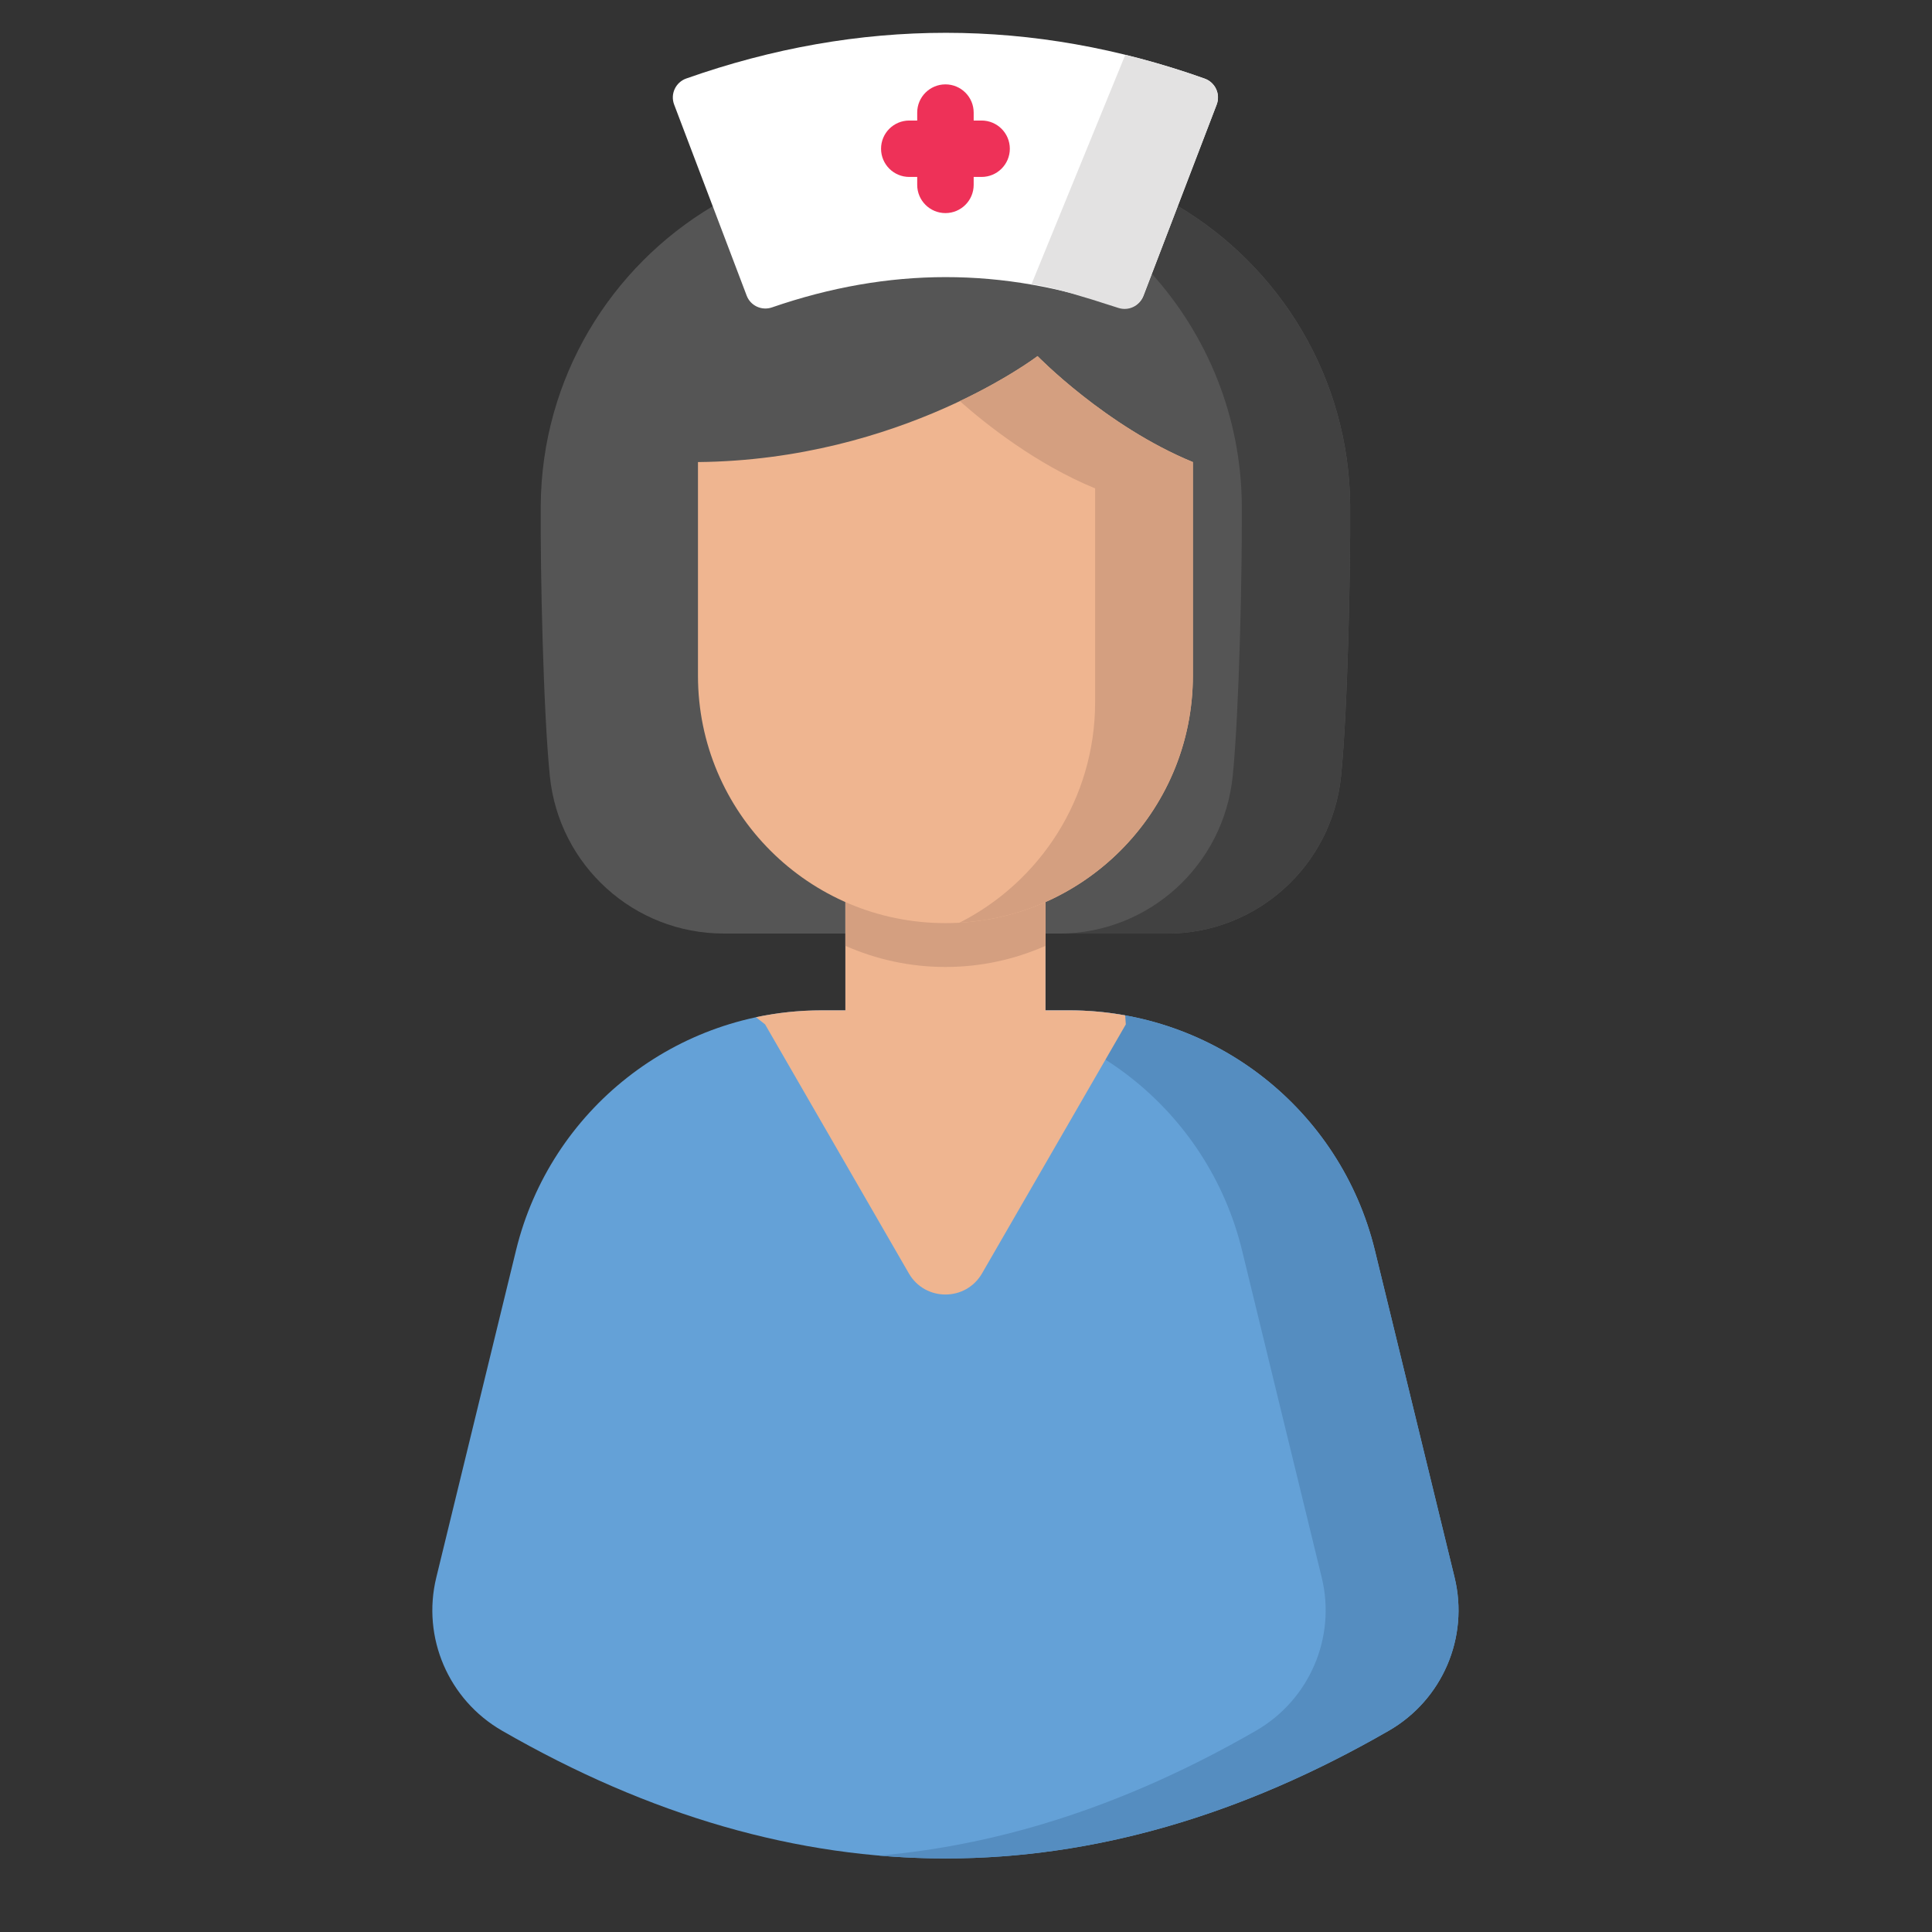
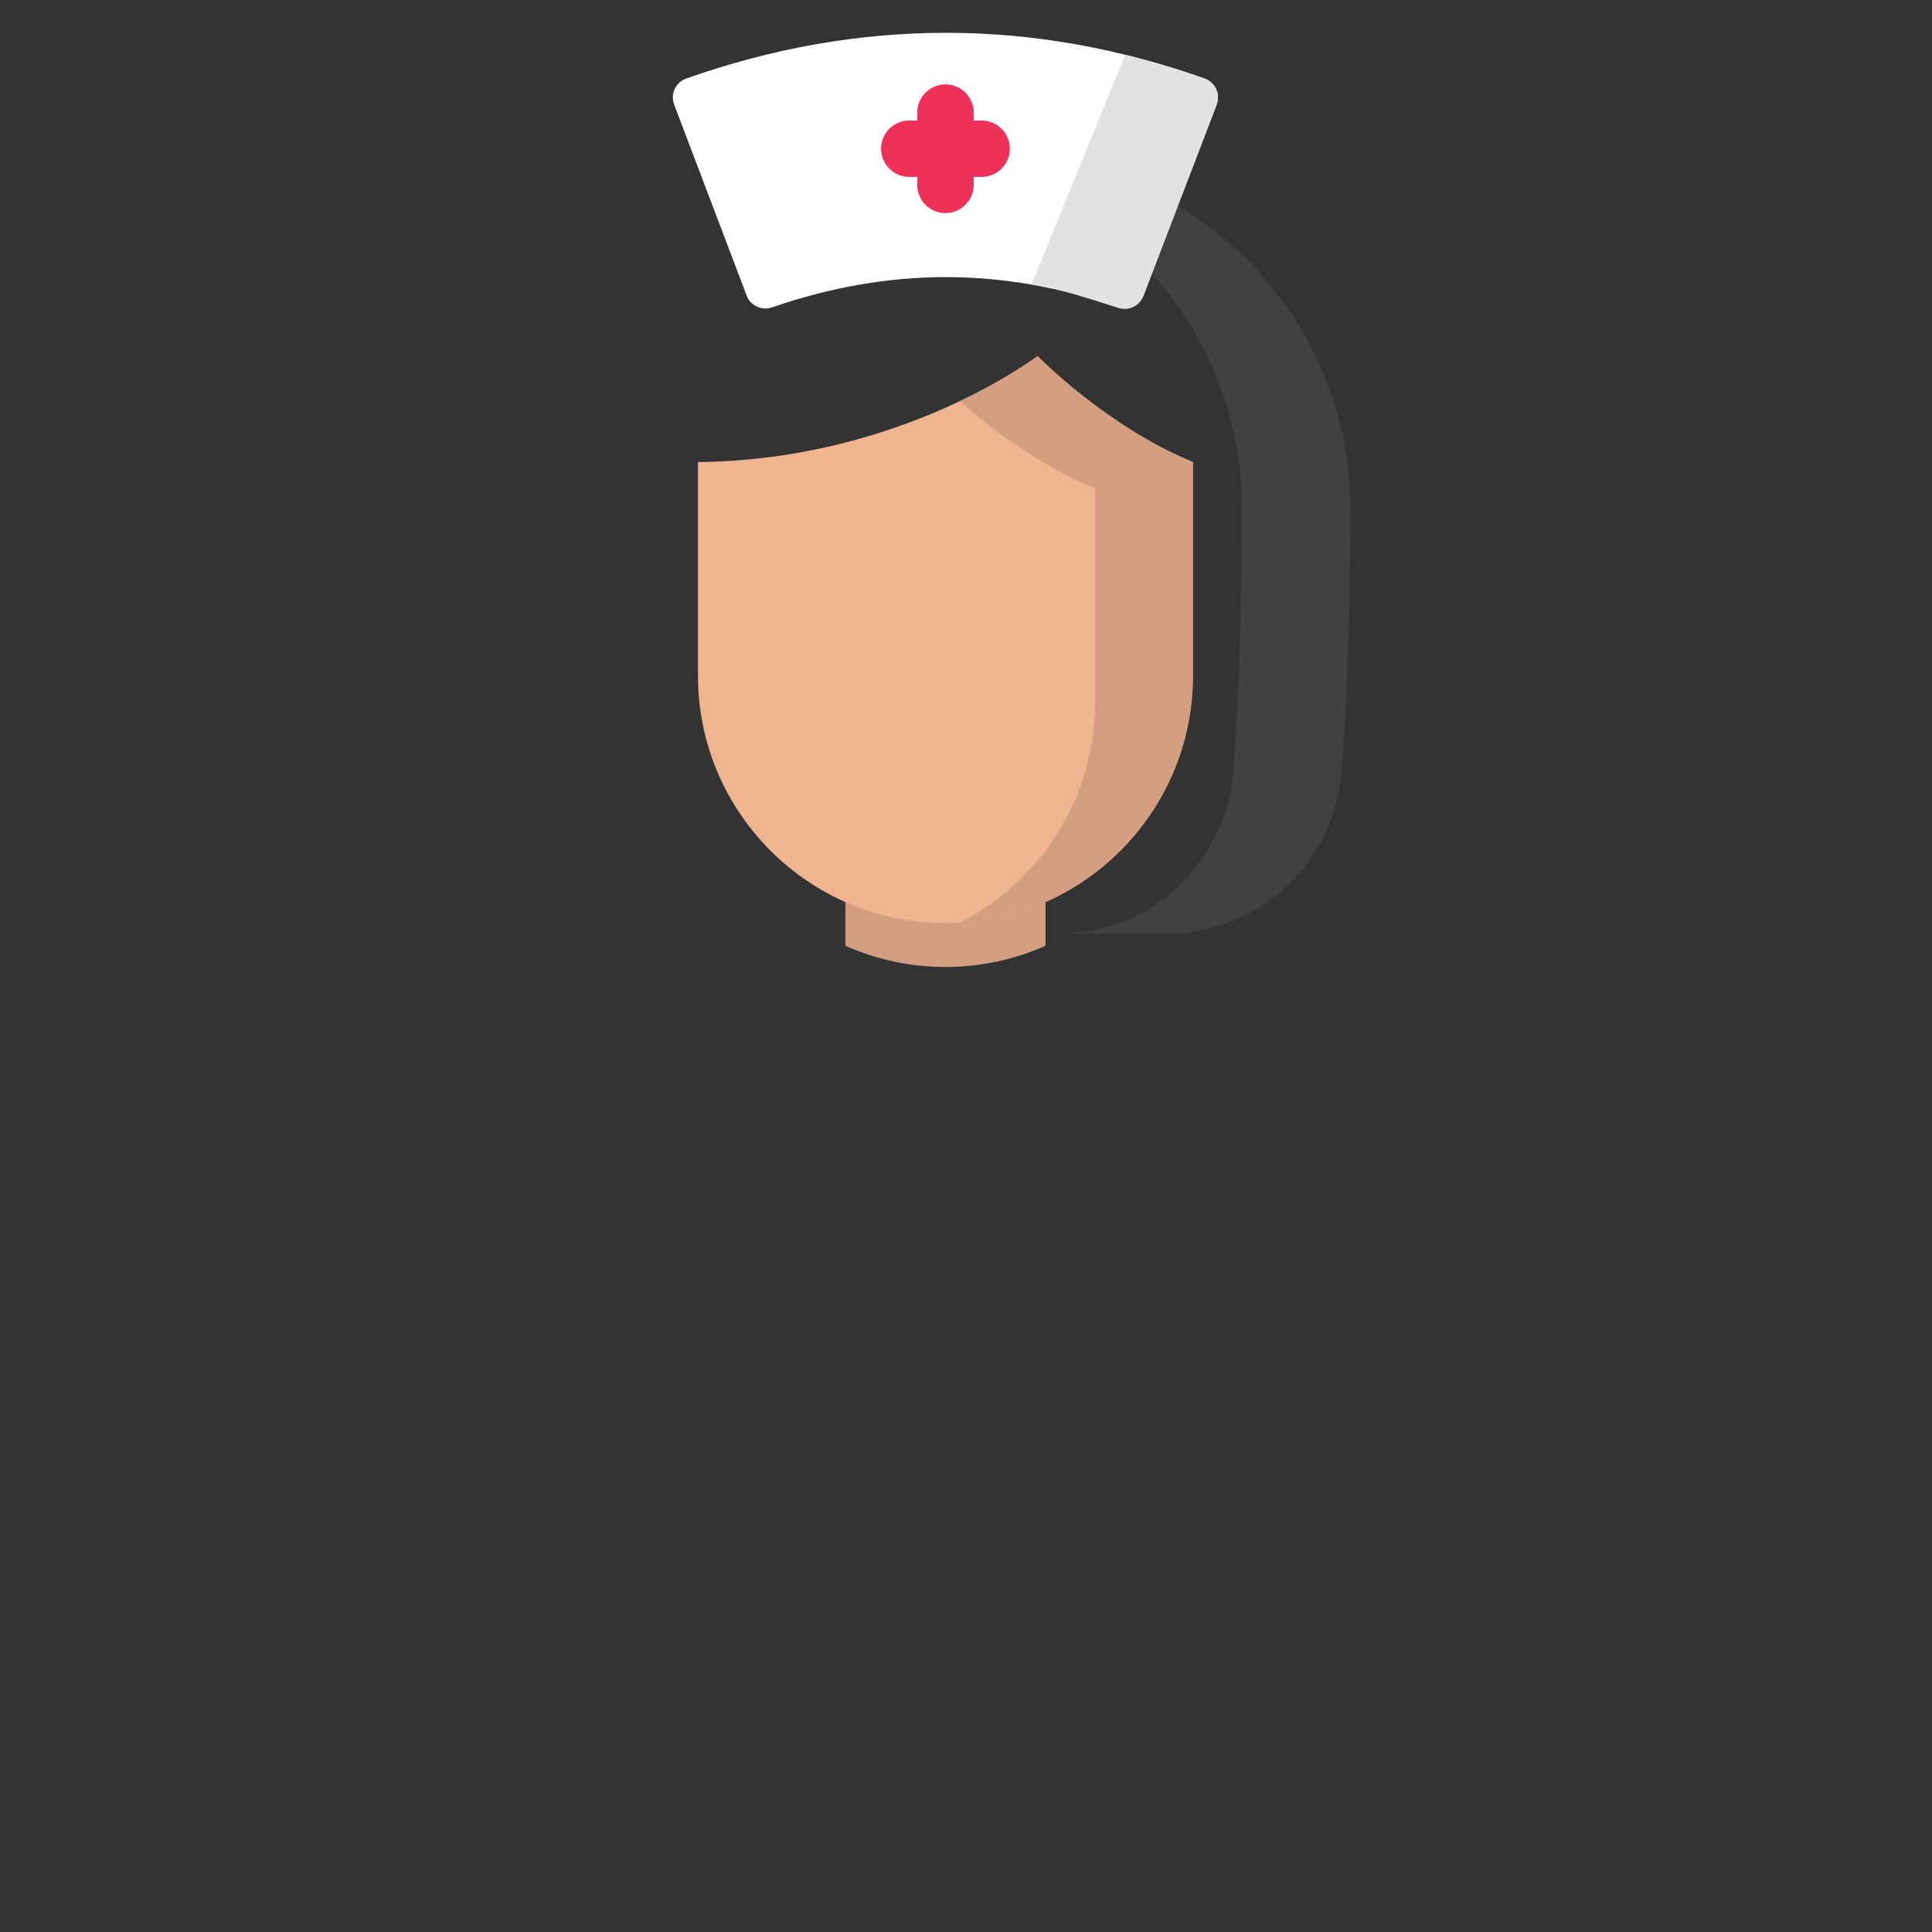
<svg xmlns="http://www.w3.org/2000/svg" version="1.1" id="Layer_1" x="0px" y="0px" width="67px" height="67px" viewBox="0 0 67 67" enable-background="new 0 0 67 67" xml:space="preserve">
  <rect x="0" y="0" width="67" height="67" fill="#333333" stroke="none" />
  <g>
-     <path fill="#555555" d="M36.257,32.375h4.221c3.113,0,5.714-2.361,6.028-5.459c0.229-2.241,0.33-7.106,0.316-9.378   c-0.029-4.425-2.425-8.283-5.976-10.393l-1.584,3.02c-4.442-1.702-8.35-1.808-12.842-0.104l-1.702-2.91   c-3.547,2.111-5.937,5.966-5.966,10.386c-0.016,2.272,0.088,7.137,0.316,9.378c0.314,3.098,2.916,5.459,6.029,5.459h4.221" />
    <path fill="#414141" d="M46.822,17.539c-0.029-4.425-2.425-8.283-5.976-10.393l-0.901,2.347c1.921,2.137,3.1,4.951,3.12,8.046   c0.014,2.272-0.089,7.137-0.316,9.378c-0.315,3.098-2.915,5.459-6.029,5.459h3.758c3.113,0,5.714-2.361,6.028-5.459   C46.734,24.676,46.836,19.811,46.822,17.539z" />
    <path fill="#FFFFFF" d="M25.894,10.252l-2.516-6.627c-0.138-0.365,0.052-0.771,0.419-0.902c5.993-2.114,12.033-2.114,17.979,0.003   c0.367,0.131,0.557,0.539,0.416,0.903l-2.535,6.62c-0.135,0.35-0.523,0.528-0.878,0.405c-4.014-1.394-7.954-1.392-12.007,0.006   C26.417,10.783,26.027,10.604,25.894,10.252z" />
    <path fill="#E3E2E2" d="M39.024,1.901l-3.258,7.967c0,0,0.273-0.085,3.02,0.811c0.352,0.114,0.729-0.067,0.862-0.412l2.544-6.638   c0.141-0.364-0.049-0.772-0.417-0.903C40.861,2.401,39.944,2.127,39.024,1.901z" />
    <path fill="#EE3158" d="M34.041,4.18h-0.275V3.904c0-0.54-0.438-0.978-0.979-0.978c-0.54,0-0.979,0.438-0.979,0.978V4.18h-0.276   c-0.539,0-0.978,0.437-0.978,0.978c0,0.54,0.438,0.978,0.978,0.978h0.276v0.276c0,0.54,0.439,0.978,0.979,0.978   c0.54,0,0.979-0.438,0.979-0.978V6.136h0.275c0.539,0,0.979-0.438,0.979-0.978C35.02,4.617,34.58,4.18,34.041,4.18z" />
-     <path fill="#64A1D7" d="M50.444,54.707c0.506,2.08-0.425,4.241-2.279,5.311c-10.251,5.909-20.504,5.909-30.756,0   c-1.854-1.069-2.786-3.23-2.279-5.311l2.765-11.346c1.191-4.884,5.566-8.322,10.595-8.322h0.828v-4.905   c1.038,0.541,2.217,0.848,3.47,0.848c1.251,0,2.432-0.308,3.47-0.848v4.905h0.826c5.029,0,9.406,3.438,10.596,8.322L50.444,54.707z   " />
    <path fill="#558DC0" d="M30.485,30.621c-0.405-0.131-0.795-0.292-1.167-0.487v0.759C29.718,30.833,30.107,30.742,30.485,30.621z" />
-     <path fill="#558DC0" d="M50.444,54.707l-1.454-5.966l-0.735-3.021l-0.576-2.358c-1.189-4.884-5.566-8.322-10.596-8.322h-0.826   v-4.905c-1.038,0.541-2.219,0.848-3.47,0.848c-0.387,0-0.767-0.032-1.138-0.089v4.146h0.829c5.027,0,9.405,3.438,10.595,8.322   l0.574,2.358l0.735,3.021l1.454,5.966c0.507,2.08-0.425,4.241-2.278,5.311c-4.357,2.513-8.717,3.955-13.074,4.332   c5.892,0.509,11.786-0.935,17.68-4.332C50.02,58.948,50.95,56.787,50.444,54.707z" />
-     <path fill="#EFB590" d="M26.533,35.525l4.985,8.635c0.564,0.977,1.973,0.977,2.538,0l4.986-8.635l-0.021-0.313   c-0.629-0.114-1.276-0.174-1.938-0.174h-0.826v-4.905c-1.039,0.541-2.219,0.848-3.471,0.848c-1.251,0-2.431-0.308-3.469-0.848   v4.905h-0.828c-0.776,0-1.537,0.082-2.273,0.238L26.533,35.525z" />
    <path fill="#D49F80" d="M36.257,32.8v-2.666c-1.038,0.541-2.219,0.848-3.47,0.848c-1.252,0-2.432-0.308-3.47-0.848V32.8   c1.061,0.469,2.234,0.734,3.47,0.734S35.197,33.27,36.257,32.8z" />
    <path fill="#EFB590" d="M24.205,23.169v0.263c0,4.739,3.842,8.581,8.582,8.581c4.739,0,8.581-3.842,8.581-8.581v-7.408   c-3.021-1.242-5.387-3.675-5.387-3.675s-4.714,3.606-11.776,3.675V23.169z" />
-     <path fill="#D49F80" d="M35.981,12.349c0,0-0.974,0.743-2.695,1.562c0.915,0.81,2.654,2.188,4.692,3.026v7.409   c0,3.343-1.912,6.236-4.704,7.653c4.513-0.254,8.094-3.991,8.094-8.566v-7.408C38.347,14.782,35.981,12.349,35.981,12.349z" />
+     <path fill="#D49F80" d="M35.981,12.349c0,0-0.974,0.743-2.695,1.562c0.915,0.81,2.654,2.188,4.692,3.026v7.409   c0,3.343-1.912,6.236-4.704,7.653c4.513-0.254,8.094-3.991,8.094-8.566v-7.408C38.347,14.782,35.981,12.349,35.981,12.349" />
  </g>
</svg>